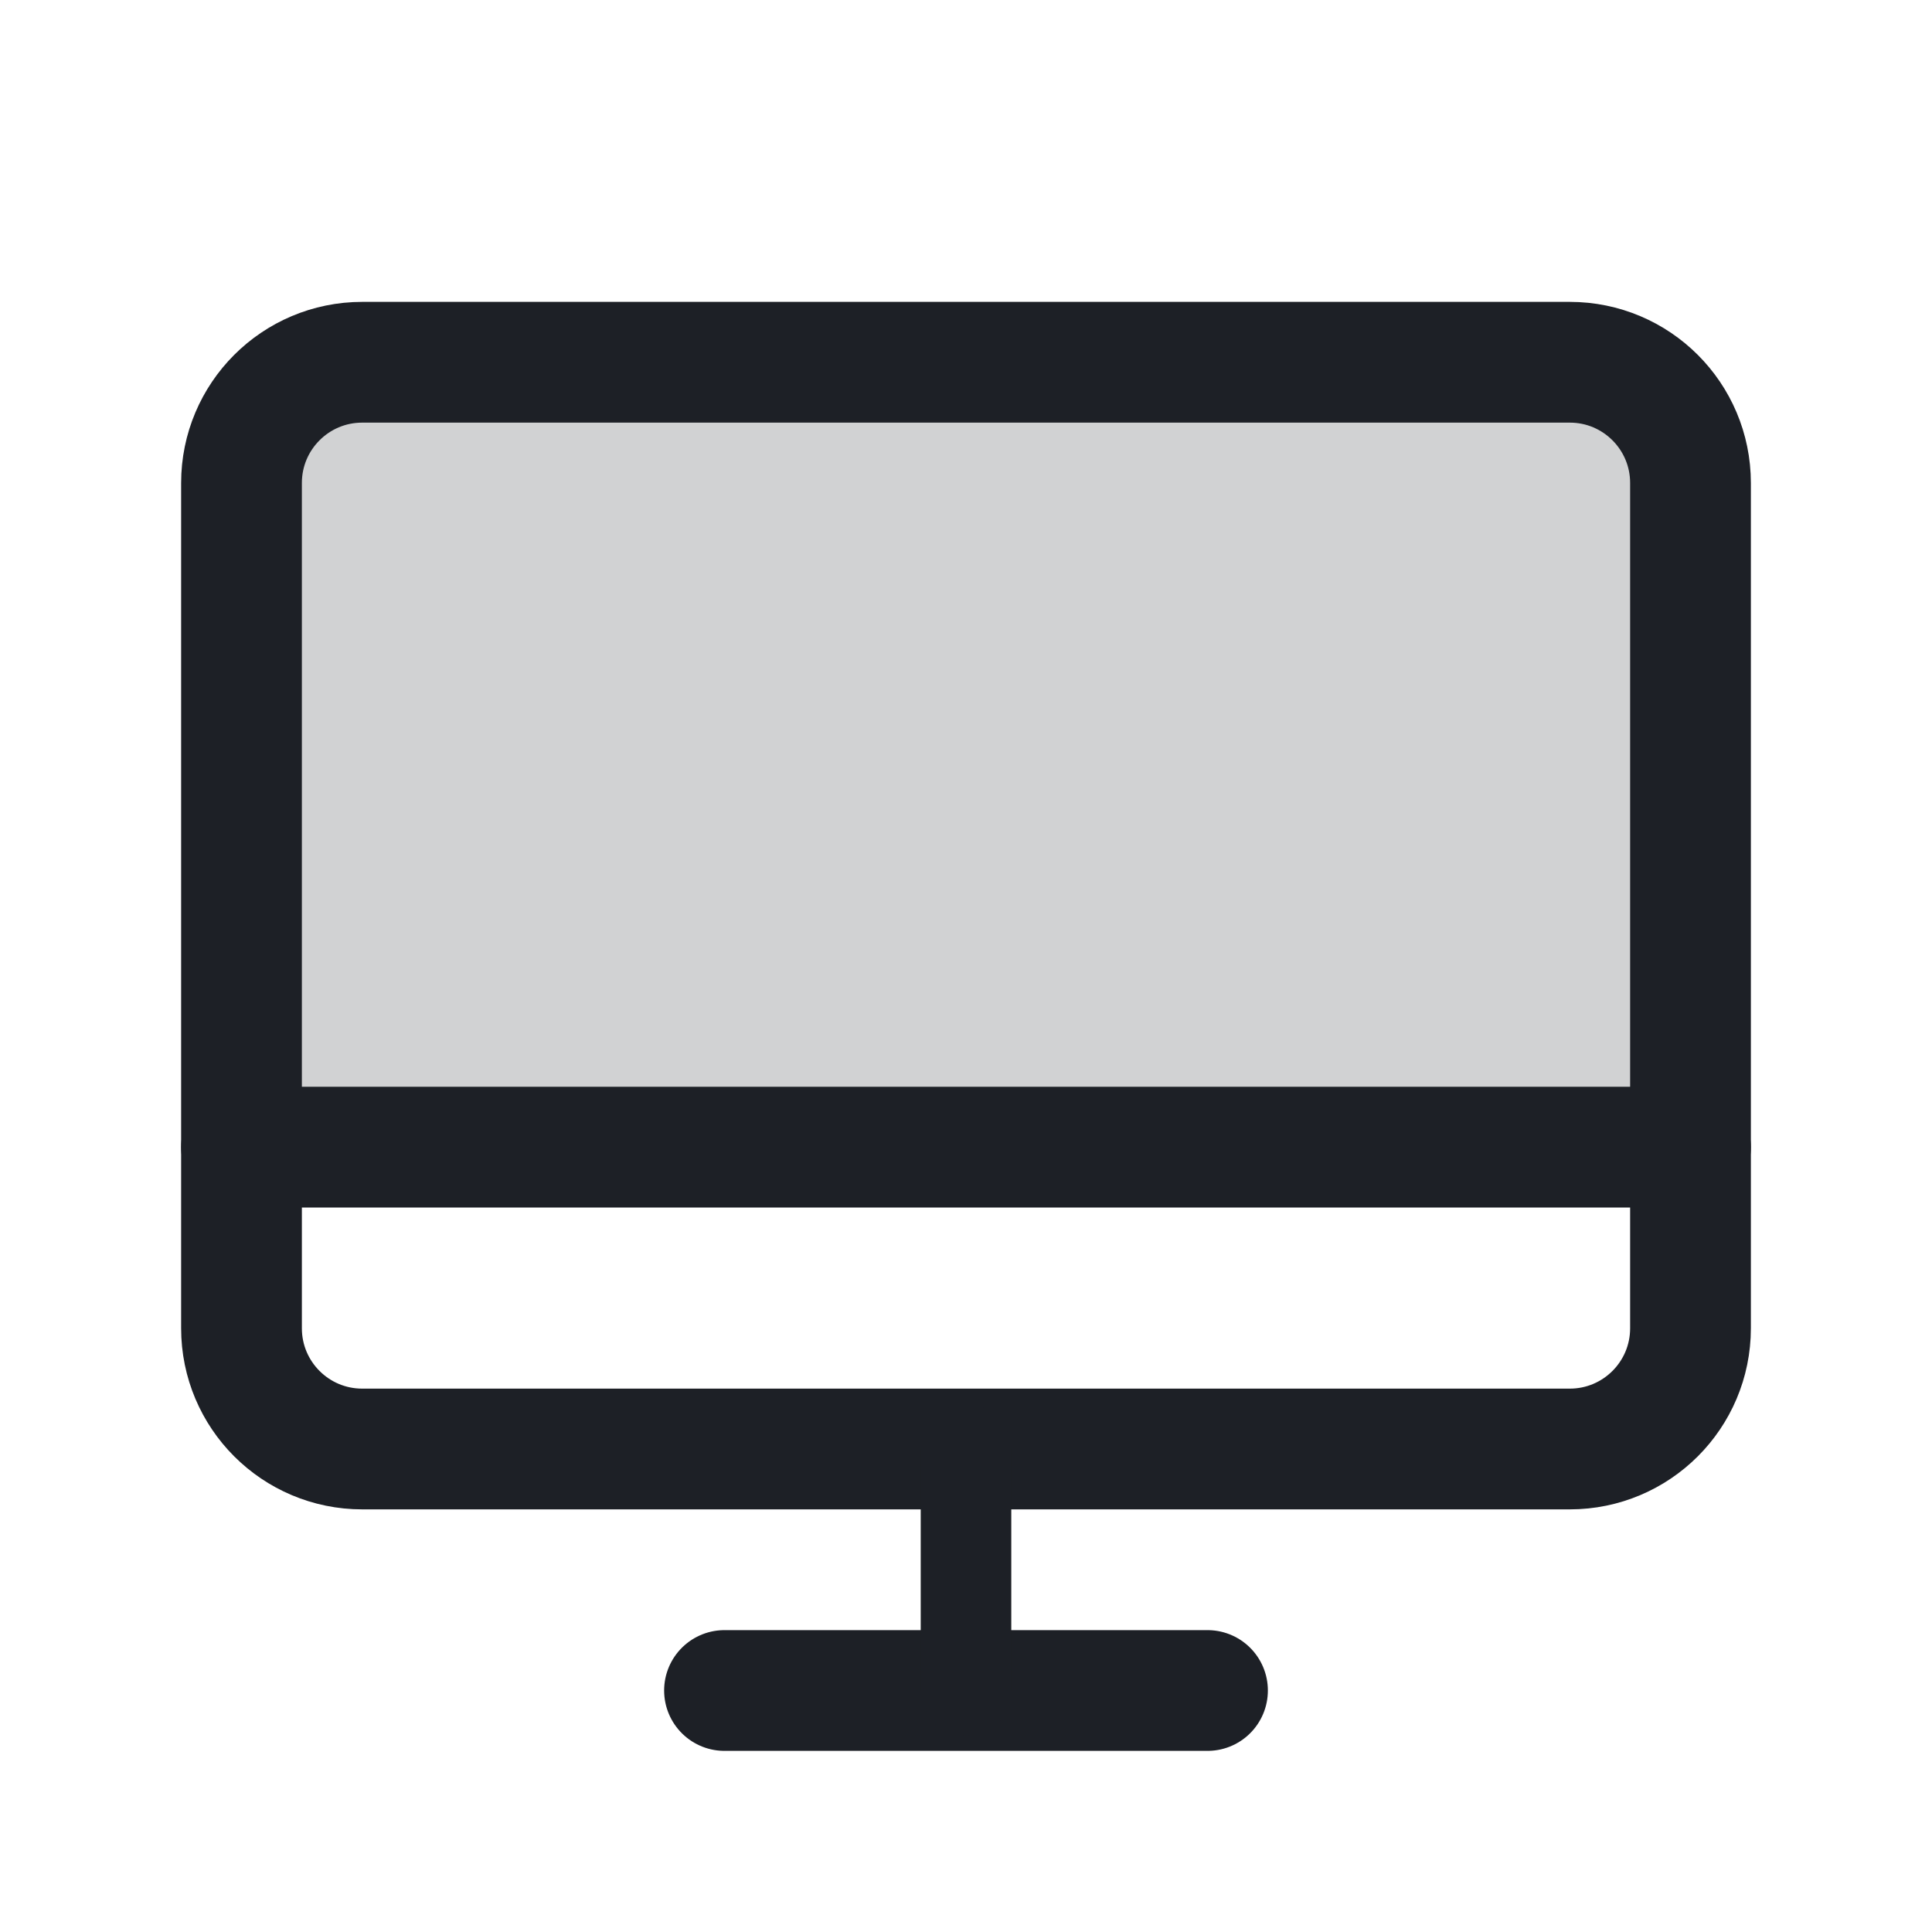
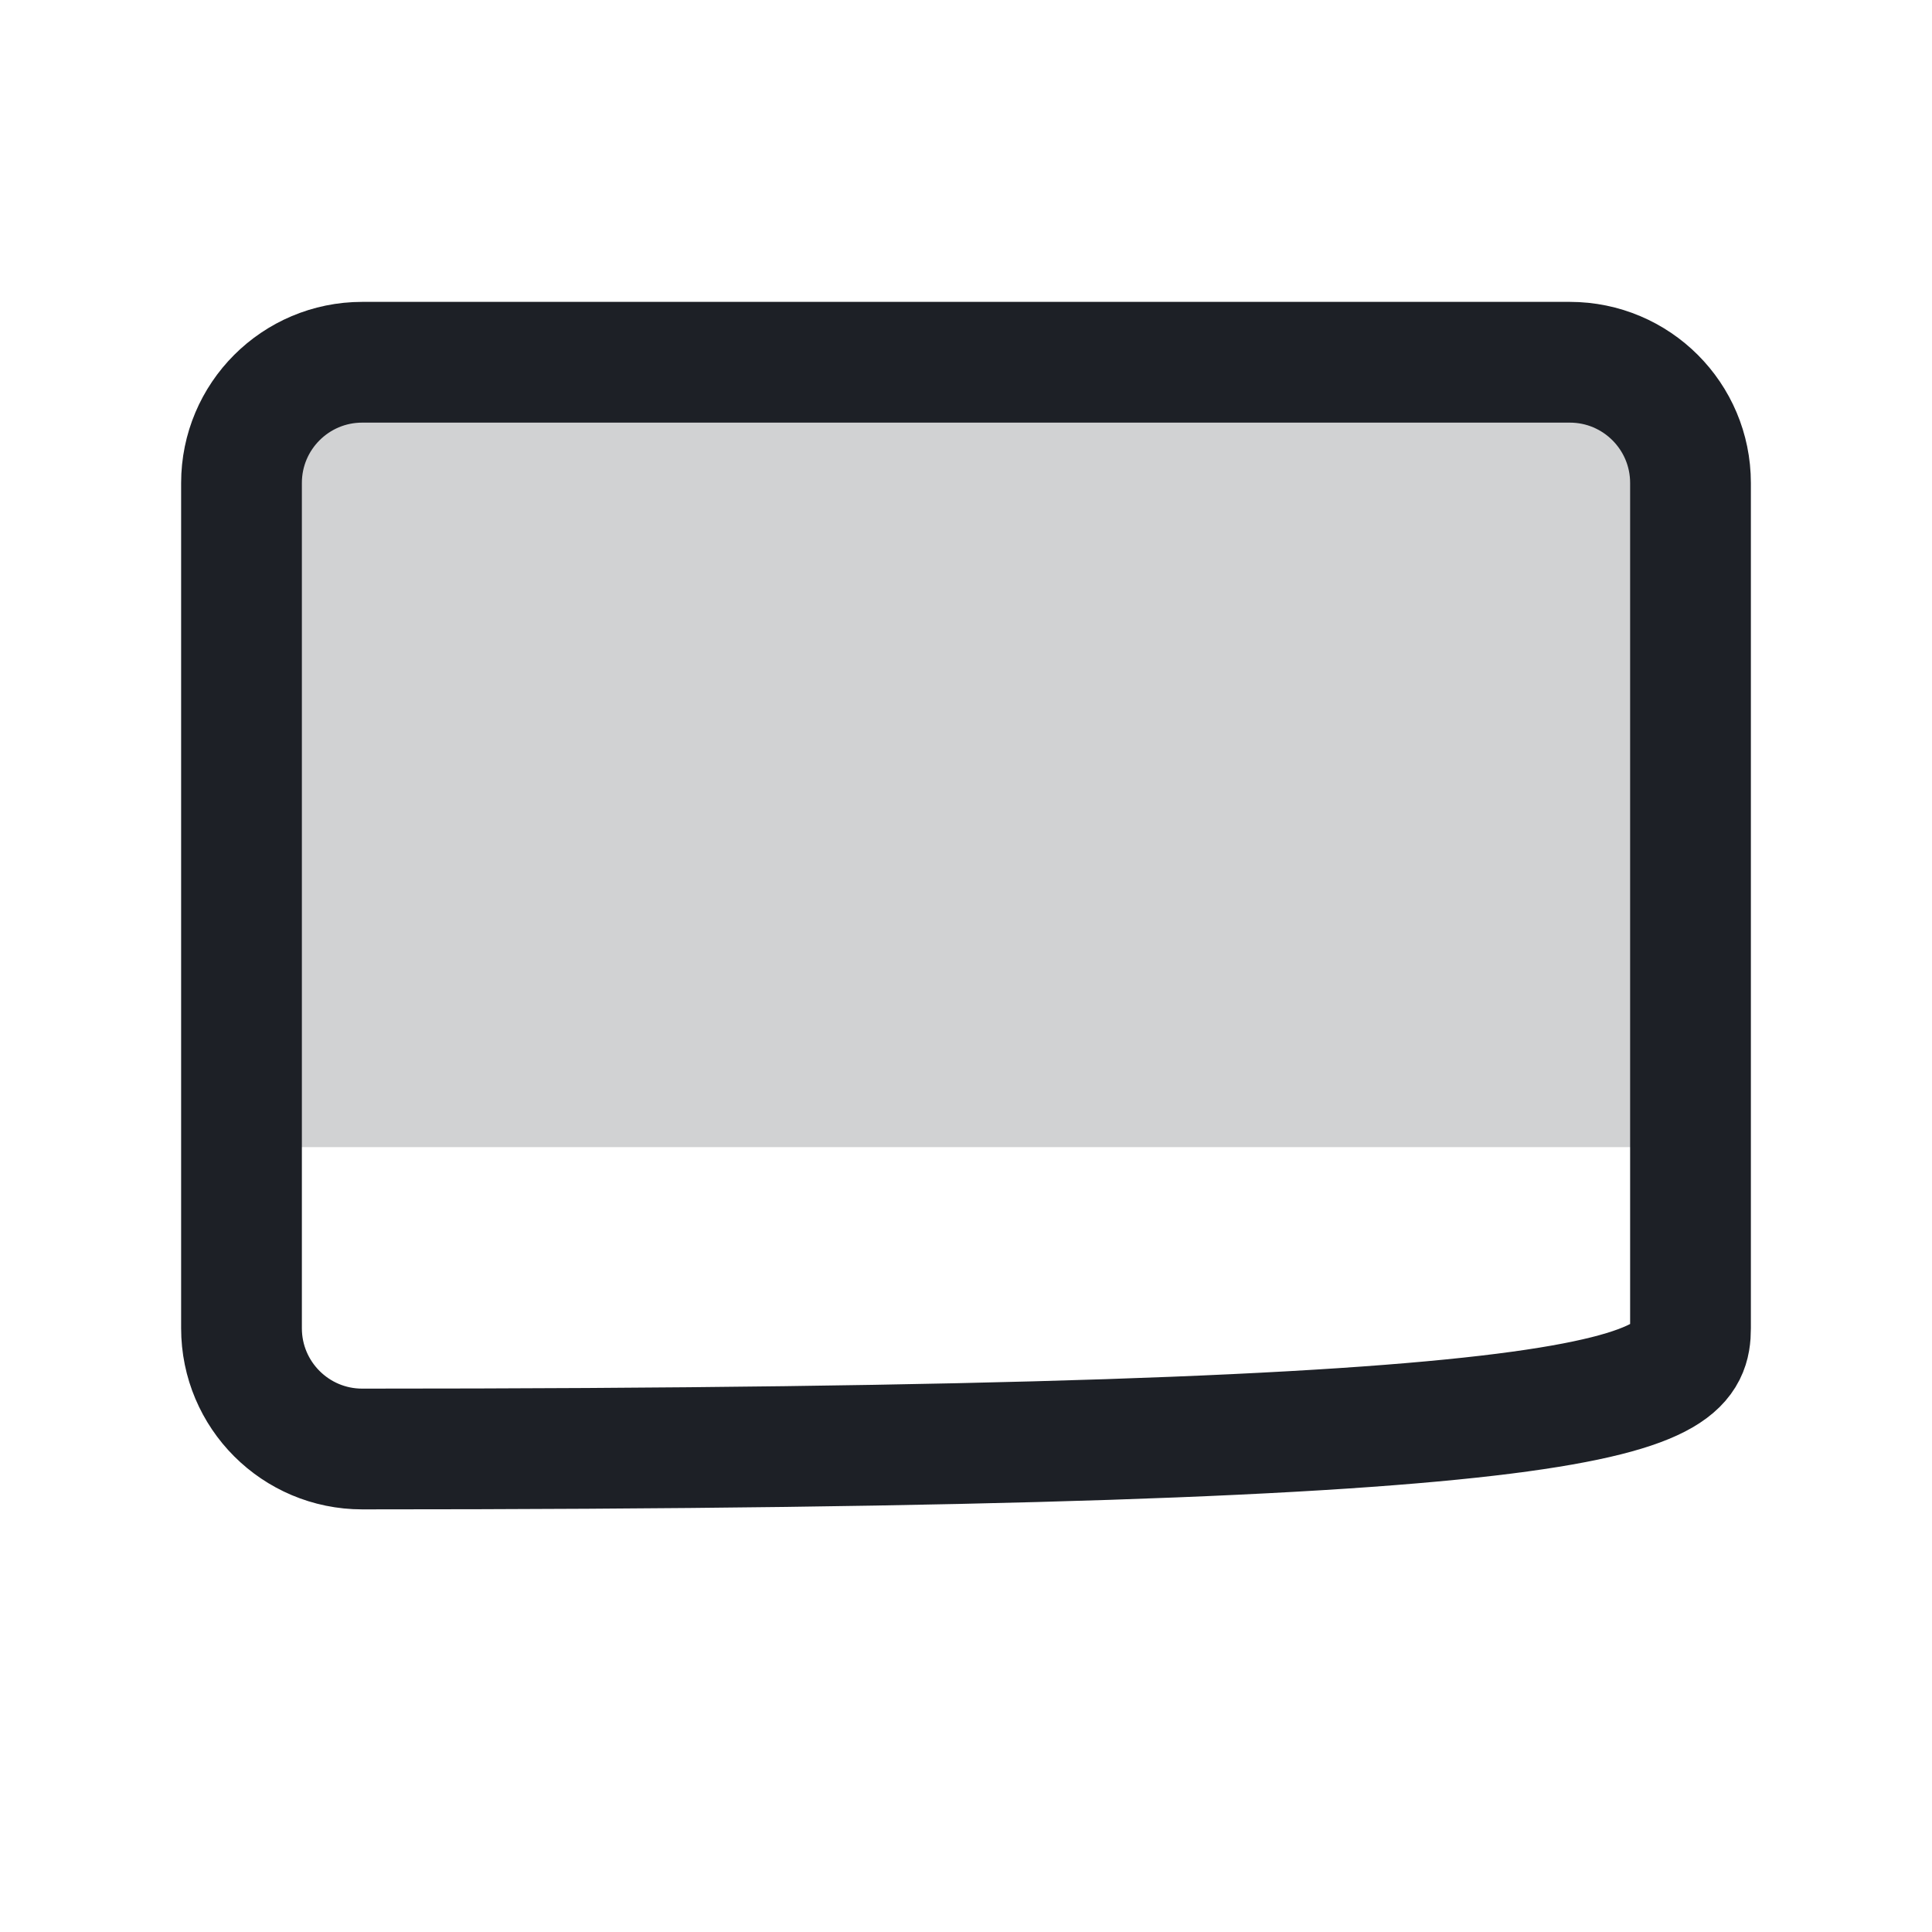
<svg xmlns="http://www.w3.org/2000/svg" width="32" height="32" viewBox="0 0 32 32" fill="none">
  <path opacity="0.2" d="M4 19V8C4 7.47 4.211 6.961 4.586 6.586C4.961 6.211 5.47 6 6 6H26C26.53 6 27.039 6.211 27.414 6.586C27.789 6.961 28 7.47 28 8V19H4Z" fill="#1D2026" />
-   <path d="M6 24L26 24C27.105 24 28 23.105 28 22L28 8C28 6.895 27.105 6 26 6L6 6C4.895 6 4 6.895 4 8L4 22C4 23.105 4.895 24 6 24Z" stroke="#1D2026" stroke-width="2" stroke-linecap="round" stroke-linejoin="round" />
-   <path d="M20 28H12" stroke="#1D2026" stroke-width="2" stroke-linecap="round" stroke-linejoin="round" />
-   <path d="M4 19H28" stroke="#1D2026" stroke-width="2" stroke-linecap="round" stroke-linejoin="round" />
-   <path d="M16 24V28" stroke="#1D2026" stroke-width="1.5" stroke-linecap="round" stroke-linejoin="round" />
+   <path d="M6 24C27.105 24 28 23.105 28 22L28 8C28 6.895 27.105 6 26 6L6 6C4.895 6 4 6.895 4 8L4 22C4 23.105 4.895 24 6 24Z" stroke="#1D2026" stroke-width="2" stroke-linecap="round" stroke-linejoin="round" />
</svg>